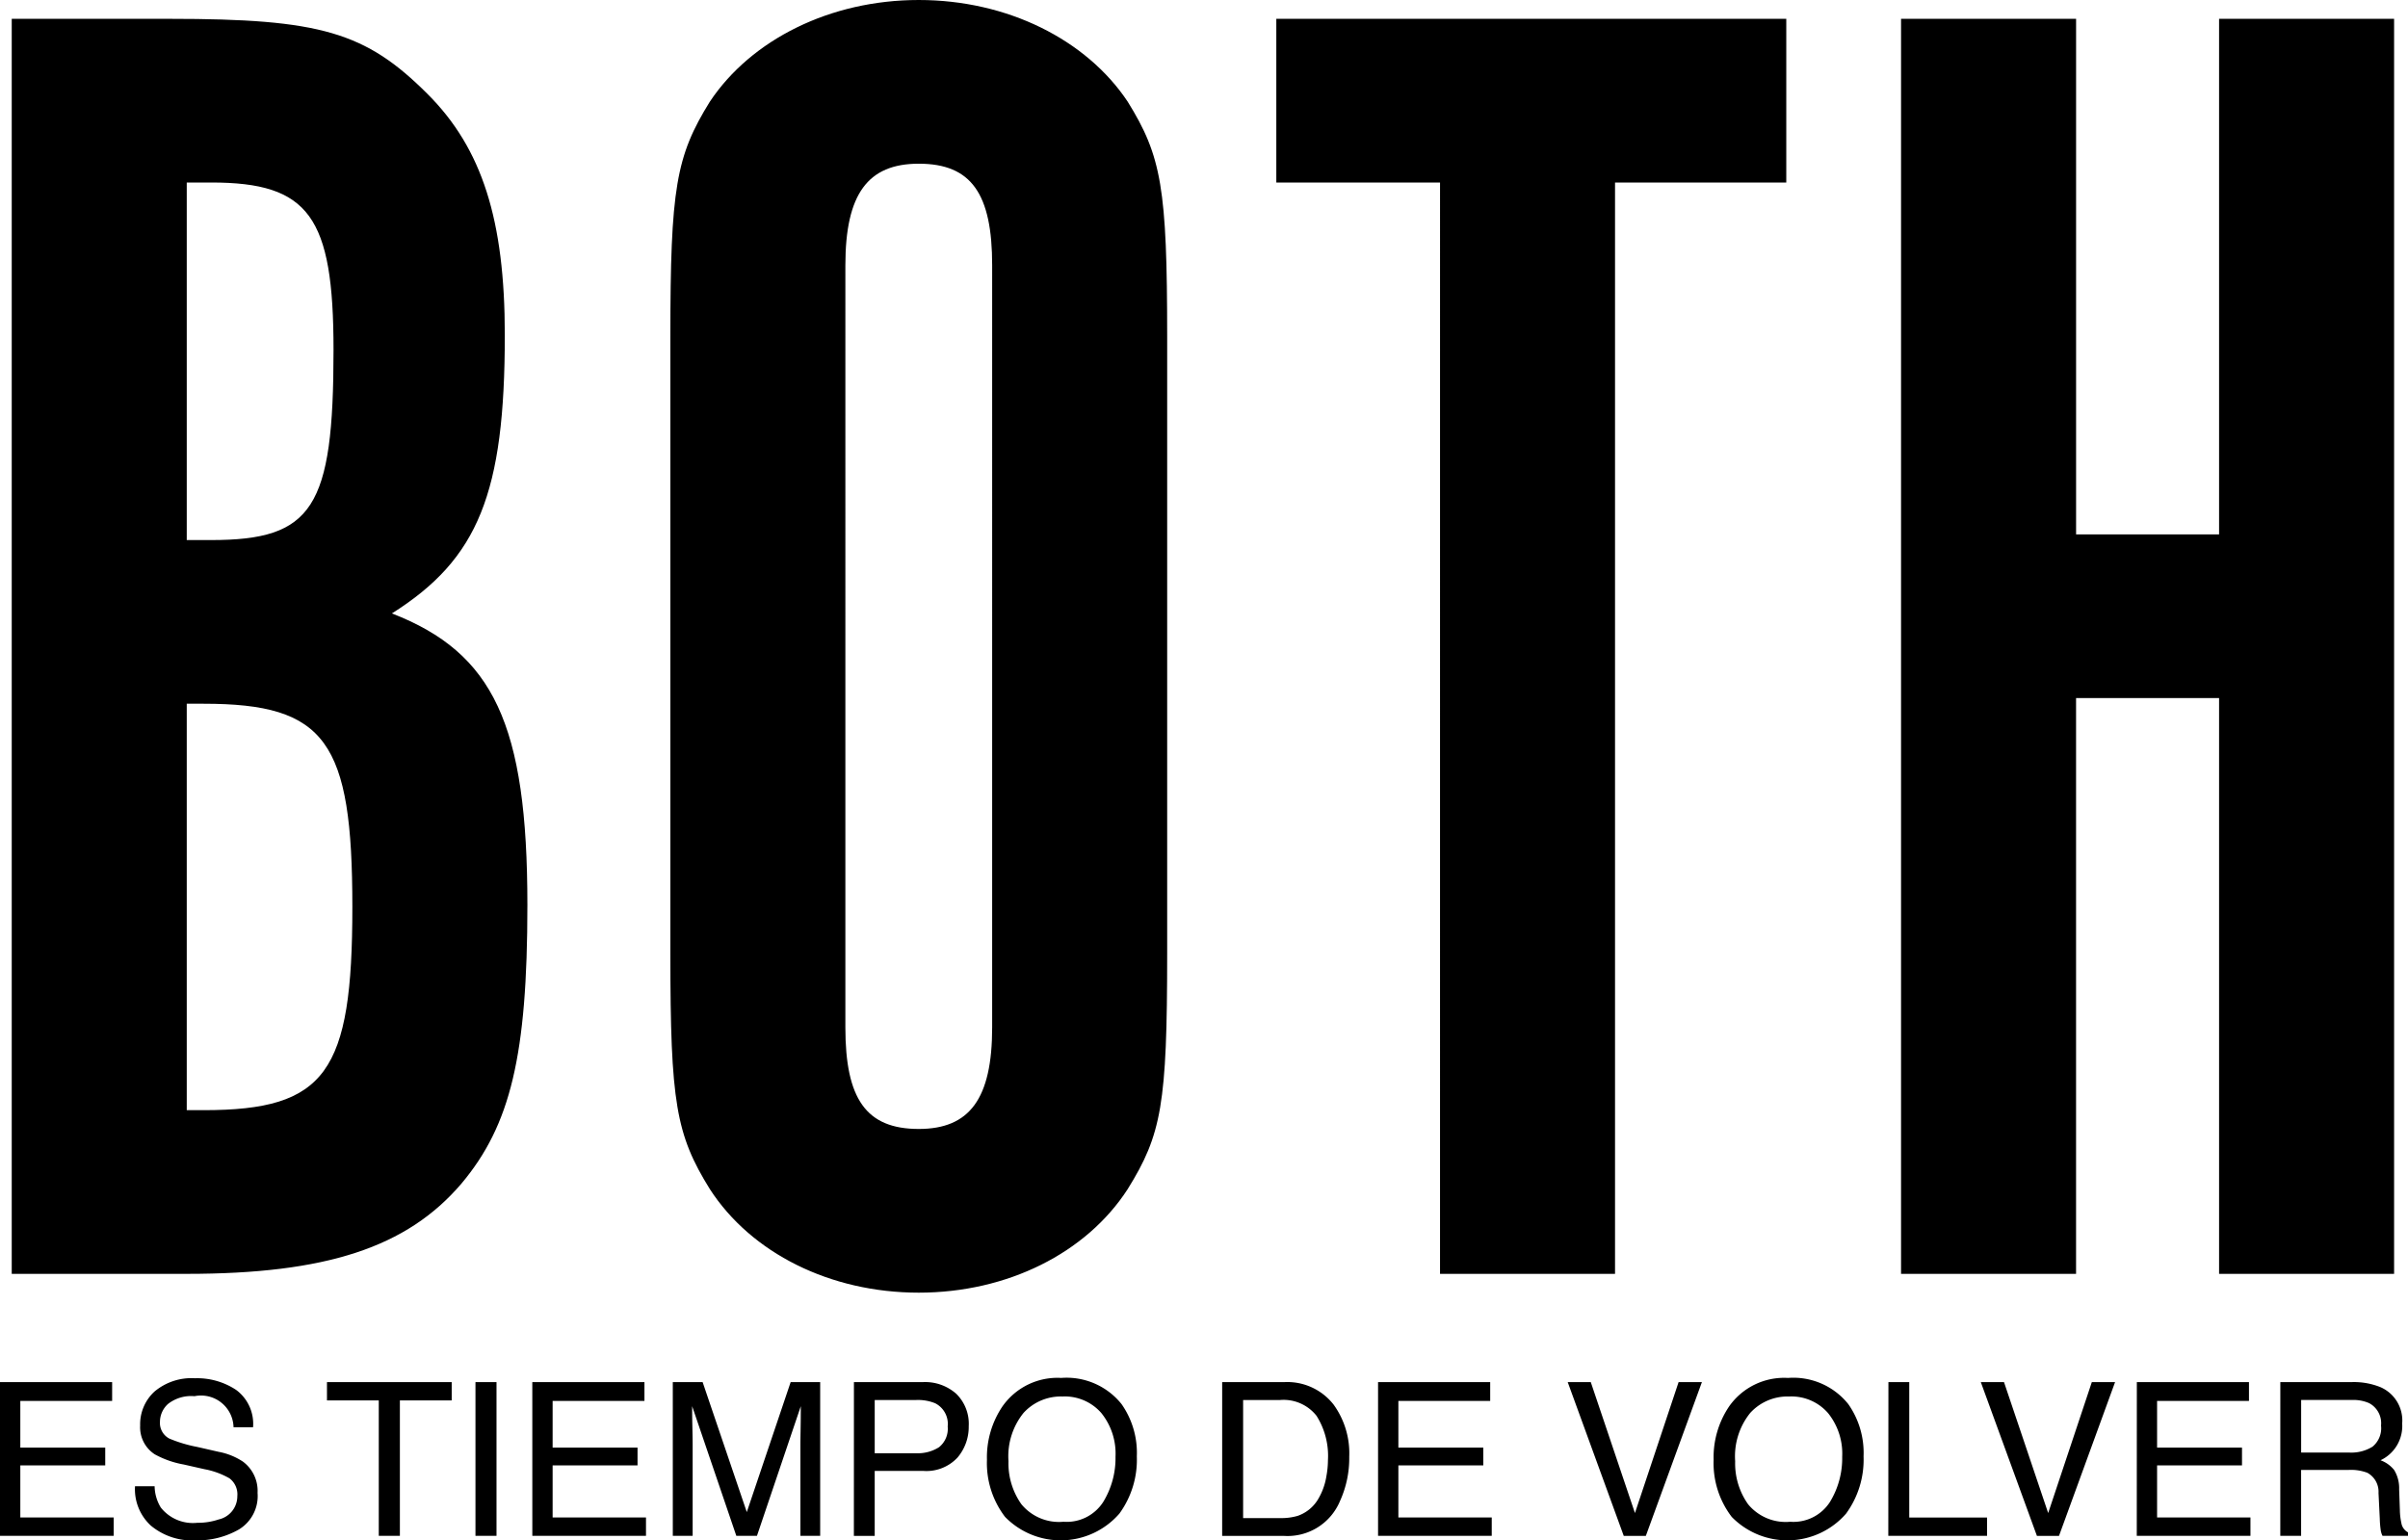
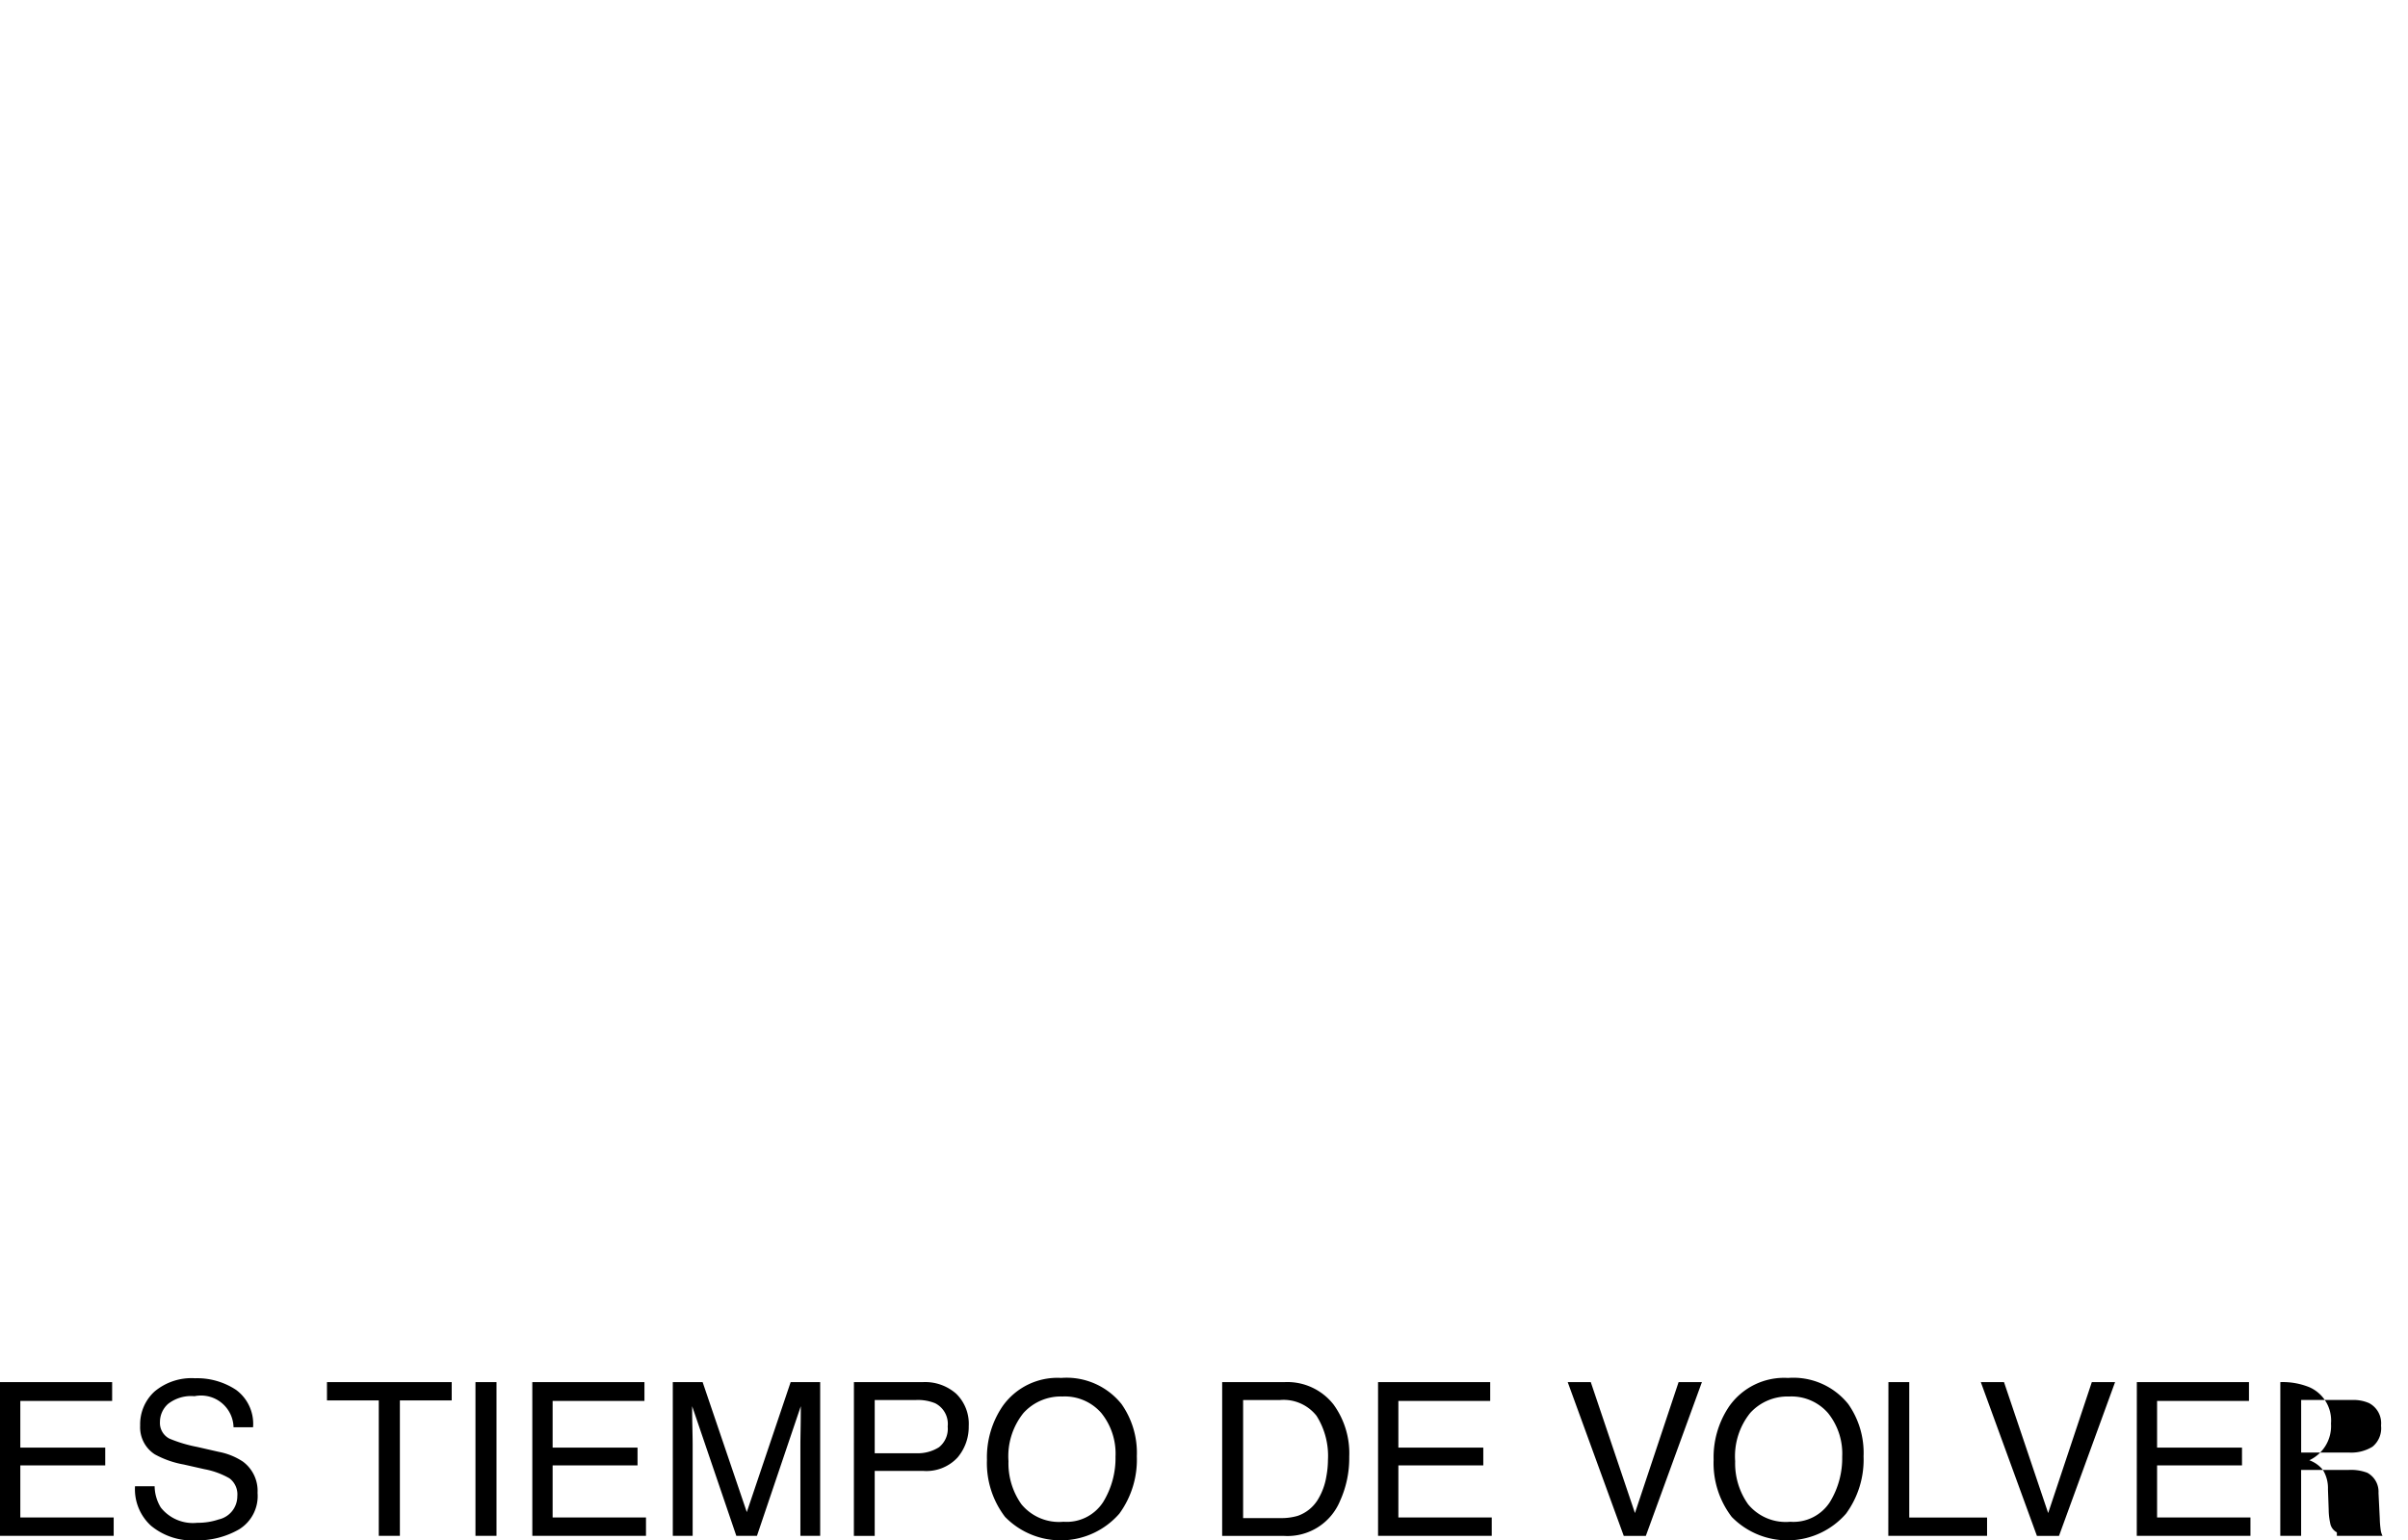
<svg xmlns="http://www.w3.org/2000/svg" width="190" height="121.559" viewBox="0 0 190 121.559">
  <g id="both_logo" transform="translate(7629 -5820)">
-     <path id="Trazado_76" data-name="Trazado 76" d="M167.774,308.116v99.036h13.809c10.988,0,17.372-2.078,21.678-7.127,3.86-4.6,5.2-10.1,5.2-21.975,0-14.254-2.673-19.9-10.691-23.014,6.83-4.306,8.909-9.5,8.909-21.975,0-9.057-1.782-14.7-6.088-19.006-4.9-4.9-8.464-5.939-20.342-5.939Zm13.809,86.118V362.163h1.337c9.651,0,11.73,2.969,11.73,16.036s-2.079,16.036-11.73,16.036Zm0-44.99V321.032h1.93c7.721,0,9.651,2.673,9.651,13.215,0,12.472-1.633,15-9.651,15Zm77.359-16.036c0-11.73-.446-14.254-3.118-18.56-3.267-4.9-9.5-8.018-16.482-8.018s-13.215,3.119-16.482,8.019c-2.673,4.306-3.118,6.83-3.118,18.56v48.7c0,11.73.446,14.254,3.118,18.56,3.267,5.049,9.5,8.167,16.482,8.167s13.215-3.118,16.482-8.167c2.673-4.306,3.118-6.682,3.118-18.56ZM245.133,387.7c0,5.642-1.782,8.018-5.791,8.018-4.158,0-5.791-2.376-5.791-8.018V327.566c0-5.642,1.782-8.018,5.791-8.018,4.158,0,5.791,2.376,5.791,8.018Zm35.338,19.451H294.28V321.032h13.512V308.116H267.554v12.918h12.918Zm61.471-45.435v45.435h13.809V308.116H341.942V348.8H330.659V308.116H316.848v99.036h13.809V361.717Z" transform="translate(-7795.848 5513.37)" />
-     <path id="Trazado_75" data-name="Trazado 75" d="M166.413,466.722h8.848v1.487h-7.245v3.683h6.7v1.4h-6.7v4.113h7.367v1.446h-8.97Zm12.2,8.219a3.313,3.313,0,0,0,.487,1.677,3.229,3.229,0,0,0,2.883,1.206,5.12,5.12,0,0,0,1.685-.264,1.873,1.873,0,0,0,1.47-1.833,1.583,1.583,0,0,0-.619-1.412,6.248,6.248,0,0,0-1.966-.719l-1.644-.372a7.444,7.444,0,0,1-2.28-.8,2.538,2.538,0,0,1-1.157-2.271,3.5,3.5,0,0,1,1.132-2.686,4.541,4.541,0,0,1,3.2-1.049,5.569,5.569,0,0,1,3.242.921,3.325,3.325,0,0,1,1.334,2.945H184.84a2.566,2.566,0,0,0-3.081-2.45,2.952,2.952,0,0,0-2.089.612,1.914,1.914,0,0,0-.636,1.42,1.387,1.387,0,0,0,.74,1.312,10.936,10.936,0,0,0,2.205.661l1.7.388a5.213,5.213,0,0,1,1.9.768,2.876,2.876,0,0,1,1.157,2.47,3.083,3.083,0,0,1-1.464,2.88,6.571,6.571,0,0,1-3.407.864,5.094,5.094,0,0,1-3.543-1.157,3.9,3.9,0,0,1-1.256-3.11Zm23.441-8.219v1.446h-4.089v10.685H196.3V468.167h-4.088v-1.446Zm1.875,0h1.66v12.133h-1.66Zm4.485,0h8.848v1.487h-7.245v3.683h6.7v1.4h-6.7v4.113h7.367v1.446h-8.969Zm11.085,0h2.354l3.485,10.258,3.461-10.258h2.329v12.133h-1.561v-7.161q0-.372.016-1.23t.016-1.842l-3.46,10.233h-1.627l-3.486-10.234v.372q0,.446.02,1.361t.02,1.342v7.159H219.5Zm14.292,0h5.46a3.7,3.7,0,0,1,2.607.916,3.311,3.311,0,0,1,.991,2.564,3.729,3.729,0,0,1-.885,2.474,3.349,3.349,0,0,1-2.718,1.053h-3.815v5.13h-1.644Zm7.4,3.486a1.825,1.825,0,0,0-.991-1.817,3.577,3.577,0,0,0-1.5-.256h-3.269v4.2H238.7a3.126,3.126,0,0,0,1.8-.471A1.865,1.865,0,0,0,241.188,470.208Zm8.959-3.816a5.554,5.554,0,0,1,4.757,2.065,6.689,6.689,0,0,1,1.206,4.122,7.214,7.214,0,0,1-1.377,4.52,6.134,6.134,0,0,1-9.02.26,6.986,6.986,0,0,1-1.429-4.51,7.171,7.171,0,0,1,1.225-4.212A5.3,5.3,0,0,1,250.147,466.392Zm.165,11.349a3.423,3.423,0,0,0,3.143-1.557,6.628,6.628,0,0,0,.973-3.577,5.1,5.1,0,0,0-1.119-3.444,3.821,3.821,0,0,0-3.063-1.305,3.984,3.984,0,0,0-3.073,1.293,5.448,5.448,0,0,0-1.19,3.811,5.57,5.57,0,0,0,1.021,3.4,3.844,3.844,0,0,0,3.31,1.381Zm17.114-.289a4.555,4.555,0,0,0,1.371-.174,3.017,3.017,0,0,0,1.569-1.239,5.072,5.072,0,0,0,.7-1.883,7.184,7.184,0,0,0,.124-1.272,5.92,5.92,0,0,0-.9-3.5,3.309,3.309,0,0,0-2.887-1.248H264.5v9.317Zm-4.582-10.729h4.914a4.633,4.633,0,0,1,3.879,1.776,6.546,6.546,0,0,1,1.233,4.109,8.178,8.178,0,0,1-.727,3.494,4.484,4.484,0,0,1-4.4,2.758h-4.9Zm12.3,0h8.848v1.487h-7.245v3.683h6.7v1.4h-6.7v4.113h7.367v1.446h-8.97Zm16.784,0,3.485,10.333,3.444-10.333H300.7l-4.424,12.133h-1.743l-4.422-12.133Zm15.561-.33a5.554,5.554,0,0,1,4.757,2.065,6.689,6.689,0,0,1,1.206,4.122,7.216,7.216,0,0,1-1.38,4.52,6.137,6.137,0,0,1-9.022.26,6.986,6.986,0,0,1-1.429-4.51,7.171,7.171,0,0,1,1.225-4.212,5.3,5.3,0,0,1,4.643-2.245Zm.165,11.349a3.423,3.423,0,0,0,3.143-1.557,6.625,6.625,0,0,0,.969-3.577,5.1,5.1,0,0,0-1.119-3.444,3.821,3.821,0,0,0-3.063-1.305,3.984,3.984,0,0,0-3.073,1.293,5.448,5.448,0,0,0-1.19,3.811,5.57,5.57,0,0,0,1.021,3.4,3.848,3.848,0,0,0,3.313,1.381Zm7.759-11.019h1.644v10.685H323.2v1.446h-7.793Zm9.12,0,3.485,10.333,3.444-10.333H333.3l-4.424,12.133h-1.743l-4.427-12.133Zm10.481,0h8.848v1.487h-7.25v3.683h6.7v1.4h-6.7v4.113h7.367v1.446h-8.97Zm16.767,5.559a3.186,3.186,0,0,0,1.829-.463,1.884,1.884,0,0,0,.673-1.669,1.79,1.79,0,0,0-.942-1.769,3.079,3.079,0,0,0-1.346-.248h-4.015v4.149Zm-5.445-5.559h5.617a5.6,5.6,0,0,1,2.288.4,2.865,2.865,0,0,1,1.71,2.866,2.983,2.983,0,0,1-1.71,2.9,2.475,2.475,0,0,1,1.07.76,2.733,2.733,0,0,1,.4,1.528l.058,1.627a5.022,5.022,0,0,0,.116,1.032,1.017,1.017,0,0,0,.529.743v.272H354.4a1.519,1.519,0,0,1-.132-.4,7.8,7.8,0,0,1-.082-.958l-.1-2.023a1.7,1.7,0,0,0-.885-1.594,3.647,3.647,0,0,0-1.478-.223h-3.743v5.2h-1.644Z" transform="translate(-7795.413 5462.342)" />
+     <path id="Trazado_75" data-name="Trazado 75" d="M166.413,466.722h8.848v1.487h-7.245v3.683h6.7v1.4h-6.7v4.113h7.367v1.446h-8.97Zm12.2,8.219a3.313,3.313,0,0,0,.487,1.677,3.229,3.229,0,0,0,2.883,1.206,5.12,5.12,0,0,0,1.685-.264,1.873,1.873,0,0,0,1.47-1.833,1.583,1.583,0,0,0-.619-1.412,6.248,6.248,0,0,0-1.966-.719l-1.644-.372a7.444,7.444,0,0,1-2.28-.8,2.538,2.538,0,0,1-1.157-2.271,3.5,3.5,0,0,1,1.132-2.686,4.541,4.541,0,0,1,3.2-1.049,5.569,5.569,0,0,1,3.242.921,3.325,3.325,0,0,1,1.334,2.945H184.84a2.566,2.566,0,0,0-3.081-2.45,2.952,2.952,0,0,0-2.089.612,1.914,1.914,0,0,0-.636,1.42,1.387,1.387,0,0,0,.74,1.312,10.936,10.936,0,0,0,2.205.661l1.7.388a5.213,5.213,0,0,1,1.9.768,2.876,2.876,0,0,1,1.157,2.47,3.083,3.083,0,0,1-1.464,2.88,6.571,6.571,0,0,1-3.407.864,5.094,5.094,0,0,1-3.543-1.157,3.9,3.9,0,0,1-1.256-3.11Zm23.441-8.219v1.446h-4.089v10.685H196.3V468.167h-4.088v-1.446Zm1.875,0h1.66v12.133h-1.66Zm4.485,0h8.848v1.487h-7.245v3.683h6.7v1.4h-6.7v4.113h7.367v1.446h-8.969Zm11.085,0h2.354l3.485,10.258,3.461-10.258h2.329v12.133h-1.561v-7.161q0-.372.016-1.23t.016-1.842l-3.46,10.233h-1.627l-3.486-10.234v.372q0,.446.02,1.361t.02,1.342v7.159H219.5Zm14.292,0h5.46a3.7,3.7,0,0,1,2.607.916,3.311,3.311,0,0,1,.991,2.564,3.729,3.729,0,0,1-.885,2.474,3.349,3.349,0,0,1-2.718,1.053h-3.815v5.13h-1.644Zm7.4,3.486a1.825,1.825,0,0,0-.991-1.817,3.577,3.577,0,0,0-1.5-.256h-3.269v4.2H238.7a3.126,3.126,0,0,0,1.8-.471A1.865,1.865,0,0,0,241.188,470.208Zm8.959-3.816a5.554,5.554,0,0,1,4.757,2.065,6.689,6.689,0,0,1,1.206,4.122,7.214,7.214,0,0,1-1.377,4.52,6.134,6.134,0,0,1-9.02.26,6.986,6.986,0,0,1-1.429-4.51,7.171,7.171,0,0,1,1.225-4.212A5.3,5.3,0,0,1,250.147,466.392Zm.165,11.349a3.423,3.423,0,0,0,3.143-1.557,6.628,6.628,0,0,0,.973-3.577,5.1,5.1,0,0,0-1.119-3.444,3.821,3.821,0,0,0-3.063-1.305,3.984,3.984,0,0,0-3.073,1.293,5.448,5.448,0,0,0-1.19,3.811,5.57,5.57,0,0,0,1.021,3.4,3.844,3.844,0,0,0,3.31,1.381Zm17.114-.289a4.555,4.555,0,0,0,1.371-.174,3.017,3.017,0,0,0,1.569-1.239,5.072,5.072,0,0,0,.7-1.883,7.184,7.184,0,0,0,.124-1.272,5.92,5.92,0,0,0-.9-3.5,3.309,3.309,0,0,0-2.887-1.248H264.5v9.317Zm-4.582-10.729h4.914a4.633,4.633,0,0,1,3.879,1.776,6.546,6.546,0,0,1,1.233,4.109,8.178,8.178,0,0,1-.727,3.494,4.484,4.484,0,0,1-4.4,2.758h-4.9Zm12.3,0h8.848v1.487h-7.245v3.683h6.7v1.4h-6.7v4.113h7.367v1.446h-8.97Zm16.784,0,3.485,10.333,3.444-10.333H300.7l-4.424,12.133h-1.743l-4.422-12.133Zm15.561-.33a5.554,5.554,0,0,1,4.757,2.065,6.689,6.689,0,0,1,1.206,4.122,7.216,7.216,0,0,1-1.38,4.52,6.137,6.137,0,0,1-9.022.26,6.986,6.986,0,0,1-1.429-4.51,7.171,7.171,0,0,1,1.225-4.212,5.3,5.3,0,0,1,4.643-2.245Zm.165,11.349a3.423,3.423,0,0,0,3.143-1.557,6.625,6.625,0,0,0,.969-3.577,5.1,5.1,0,0,0-1.119-3.444,3.821,3.821,0,0,0-3.063-1.305,3.984,3.984,0,0,0-3.073,1.293,5.448,5.448,0,0,0-1.19,3.811,5.57,5.57,0,0,0,1.021,3.4,3.848,3.848,0,0,0,3.313,1.381Zm7.759-11.019h1.644v10.685H323.2v1.446h-7.793Zm9.12,0,3.485,10.333,3.444-10.333H333.3l-4.424,12.133h-1.743l-4.427-12.133Zm10.481,0h8.848v1.487h-7.25v3.683h6.7v1.4h-6.7v4.113h7.367v1.446h-8.97Zm16.767,5.559a3.186,3.186,0,0,0,1.829-.463,1.884,1.884,0,0,0,.673-1.669,1.79,1.79,0,0,0-.942-1.769,3.079,3.079,0,0,0-1.346-.248h-4.015v4.149Zm-5.445-5.559a5.6,5.6,0,0,1,2.288.4,2.865,2.865,0,0,1,1.71,2.866,2.983,2.983,0,0,1-1.71,2.9,2.475,2.475,0,0,1,1.07.76,2.733,2.733,0,0,1,.4,1.528l.058,1.627a5.022,5.022,0,0,0,.116,1.032,1.017,1.017,0,0,0,.529.743v.272H354.4a1.519,1.519,0,0,1-.132-.4,7.8,7.8,0,0,1-.082-.958l-.1-2.023a1.7,1.7,0,0,0-.885-1.594,3.647,3.647,0,0,0-1.478-.223h-3.743v5.2h-1.644Z" transform="translate(-7795.413 5462.342)" />
  </g>
</svg>